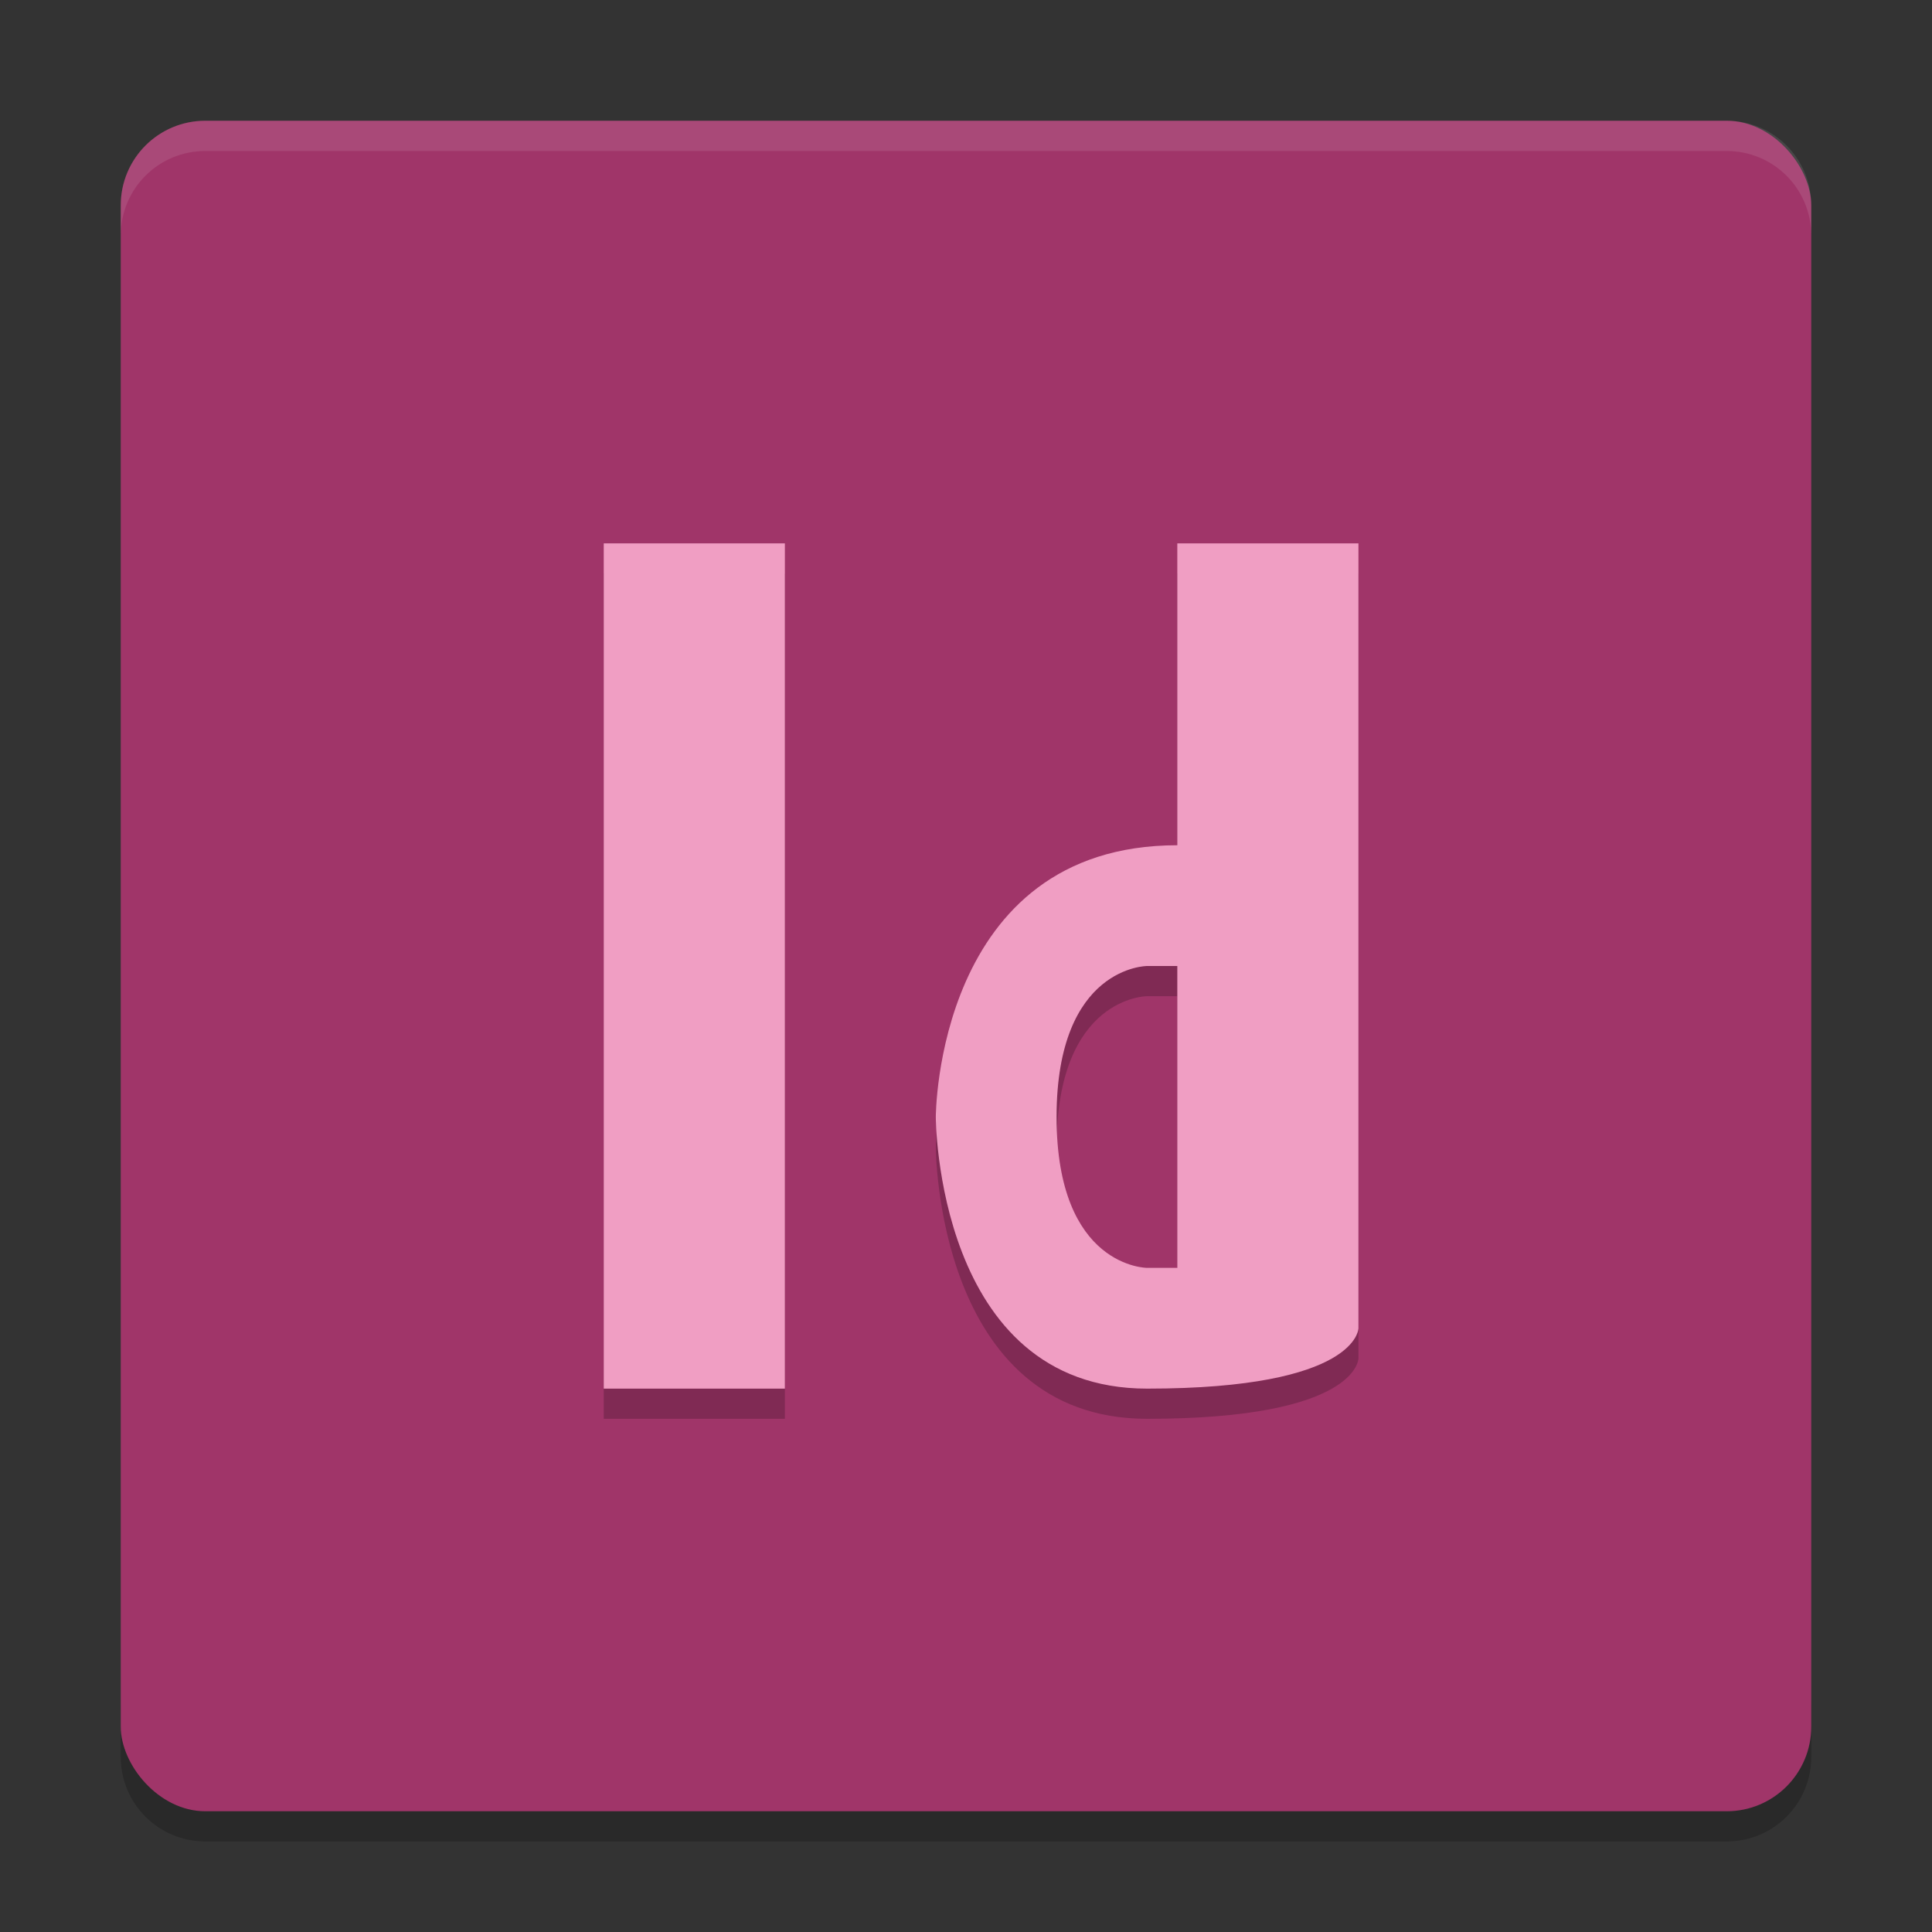
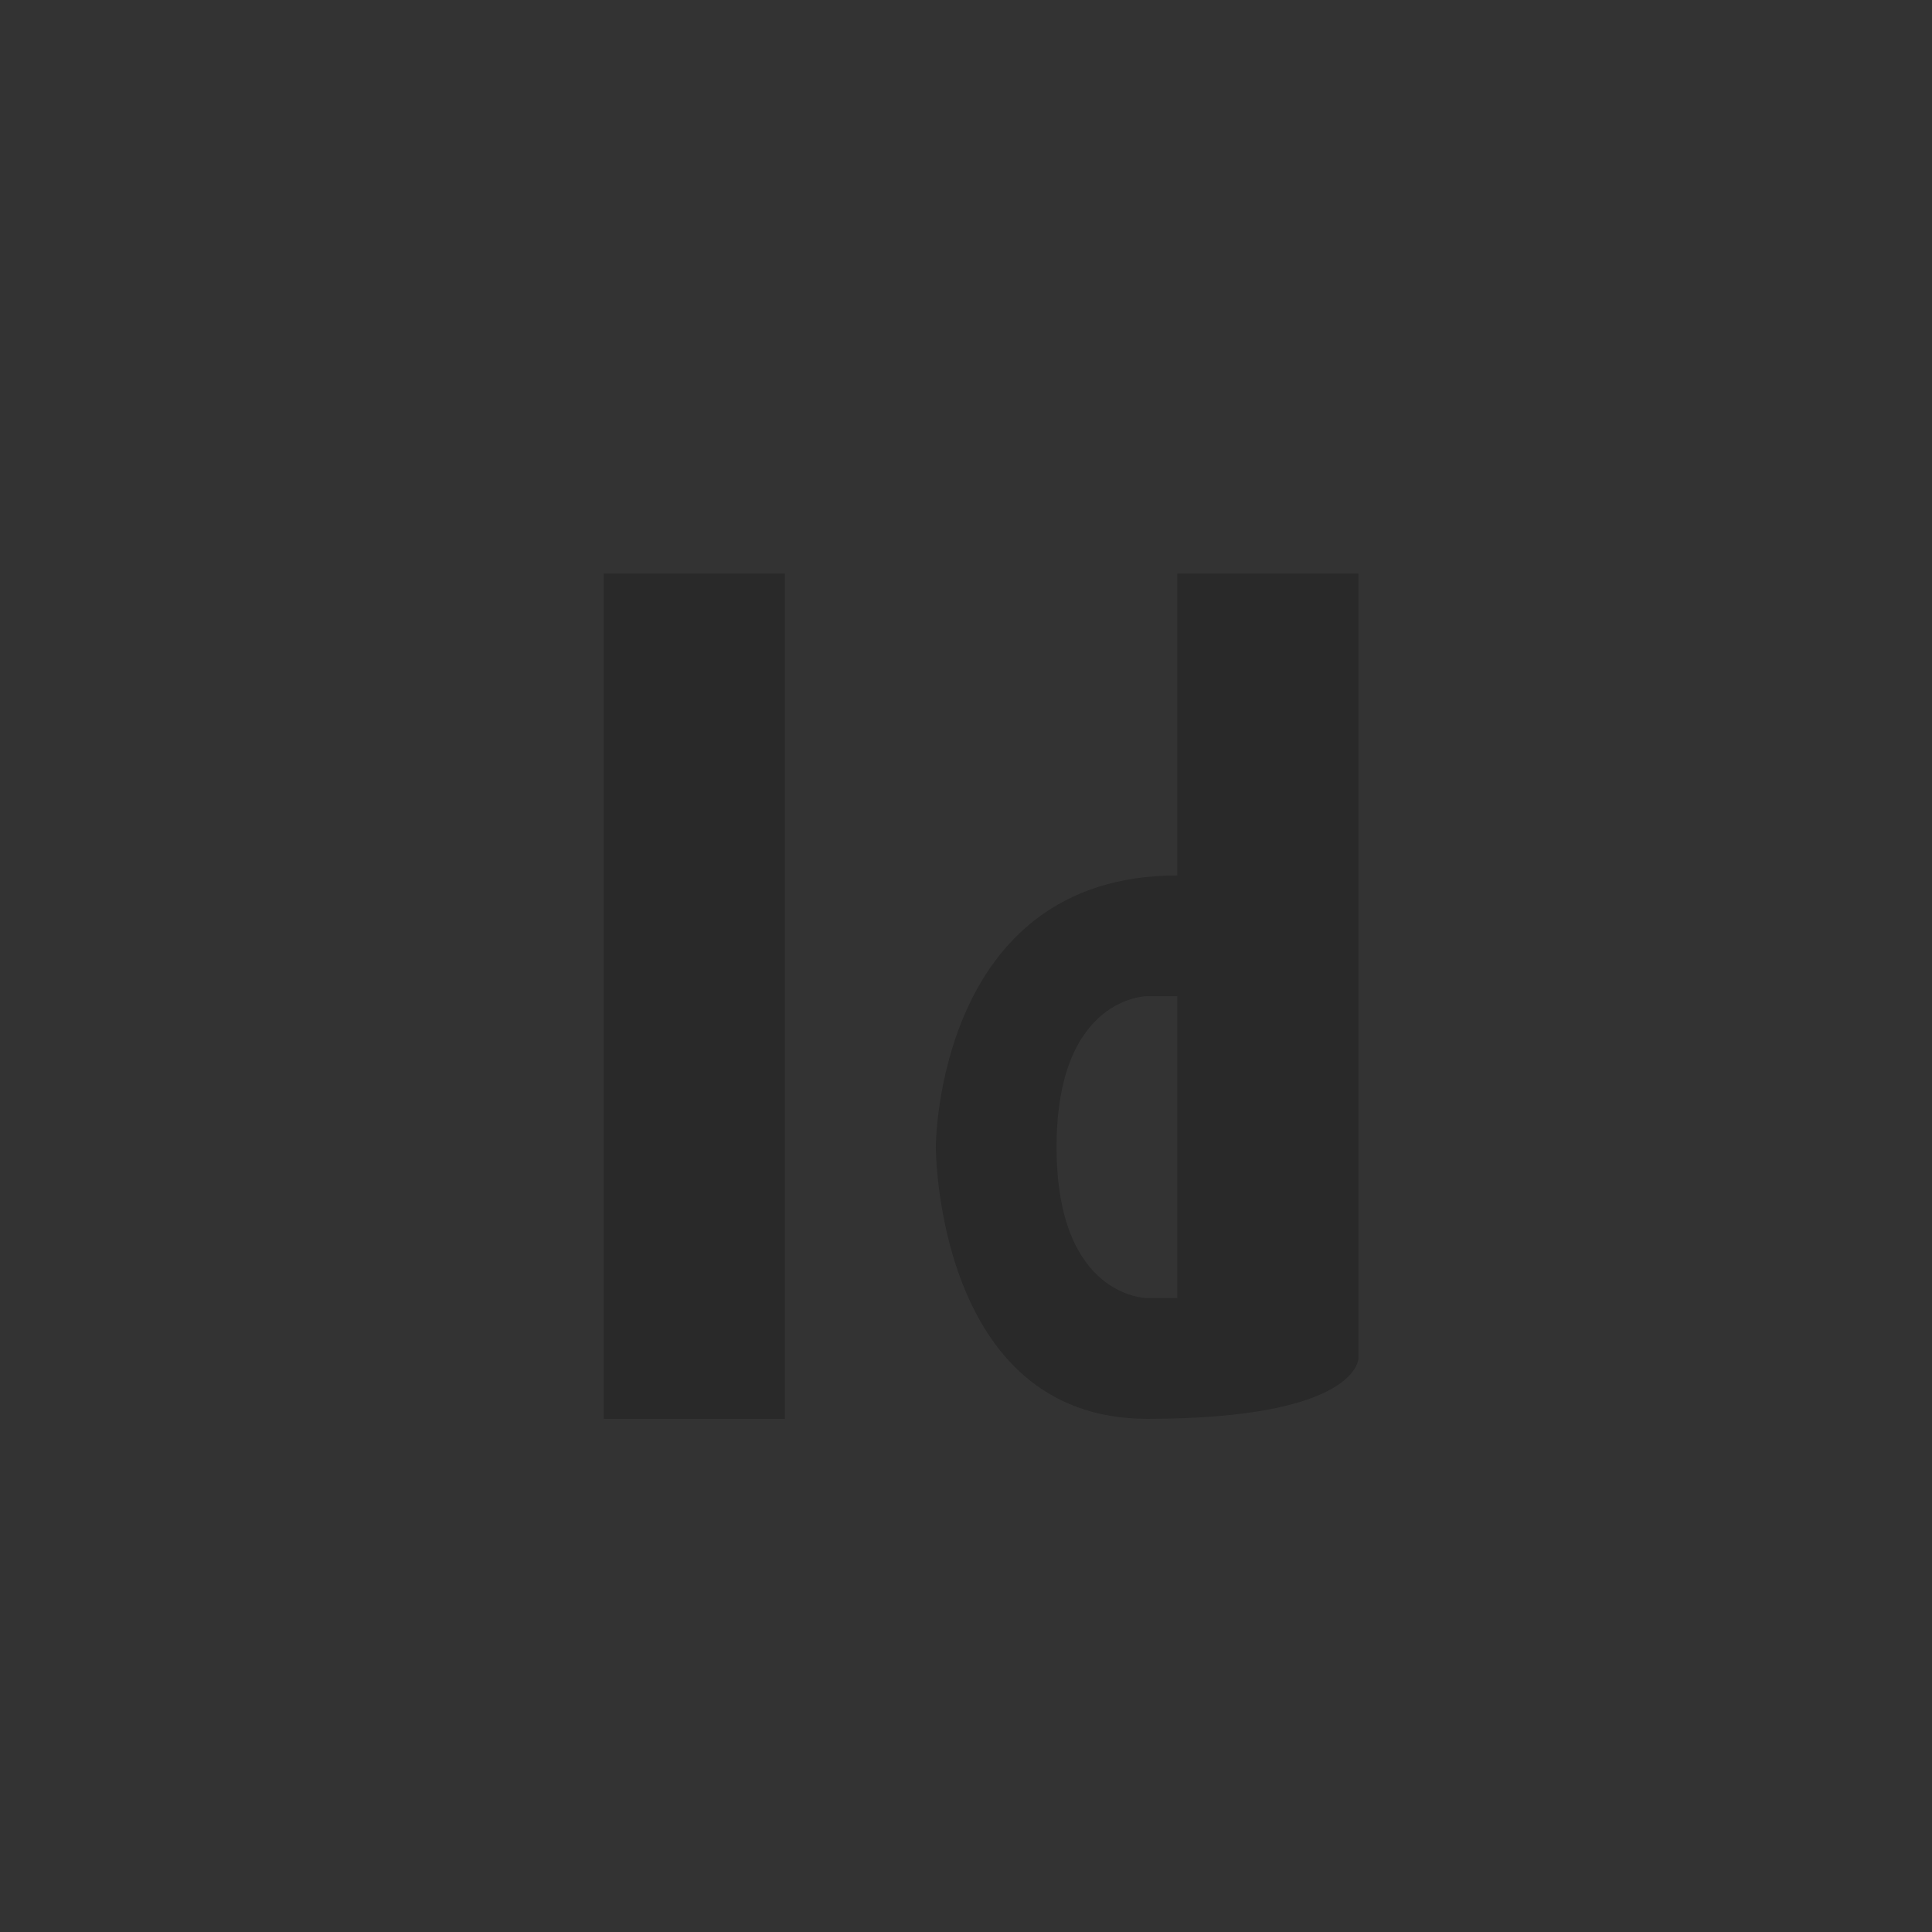
<svg xmlns="http://www.w3.org/2000/svg" height="64" width="64" version="1.1">
  <rect width="100%" height="100%" fill="#333333" stroke="none" />
-   <path style="opacity:.2" d="m4 56.2v2c0 1.55 1.25 2.8 2.801 2.8h50.399c1.55 0 2.8-1.25 2.8-2.8v-2c0 1.55-1.25 2.8-2.8 2.8h-50.399c-1.55 0-2.8-1.25-2.8-2.8z" />
-   <rect style="fill:#a03569" rx="2.8" ry="2.8" height="56" width="56" y="4" x="4" />
-   <path style="opacity:.1;fill:#ffffff" d="m6.801 4c-1.551 0-2.801 1.25-2.801 2.801v1.002c0-1.551 1.25-2.801 2.801-2.801h50.398c1.55 0 2.801 1.25 2.801 2.801v-1.002c0-1.551-1.251-2.801-2.801-2.801z" />
  <path style="opacity:.2" d="m20 19v28h6v-28h-6zm19 0v10c-8 0-8 9-8 9s0 9 7 9 7-2 7-2v-5-4-7-10h-6zm-1 14h1v10h-1s-3 0-3-5 3-5 3-5z" />
-   <path style="fill:#f09ec3" d="m39 18v10c-8 0-8 9-8 9s0 9 7 9 7-2 7-2v-26zm-1 14h1v10h-1s-3 0-3-5 3-5 3-5z" />
-   <rect style="fill:#f09ec3" height="28" width="6" y="18" x="20" />
</svg>